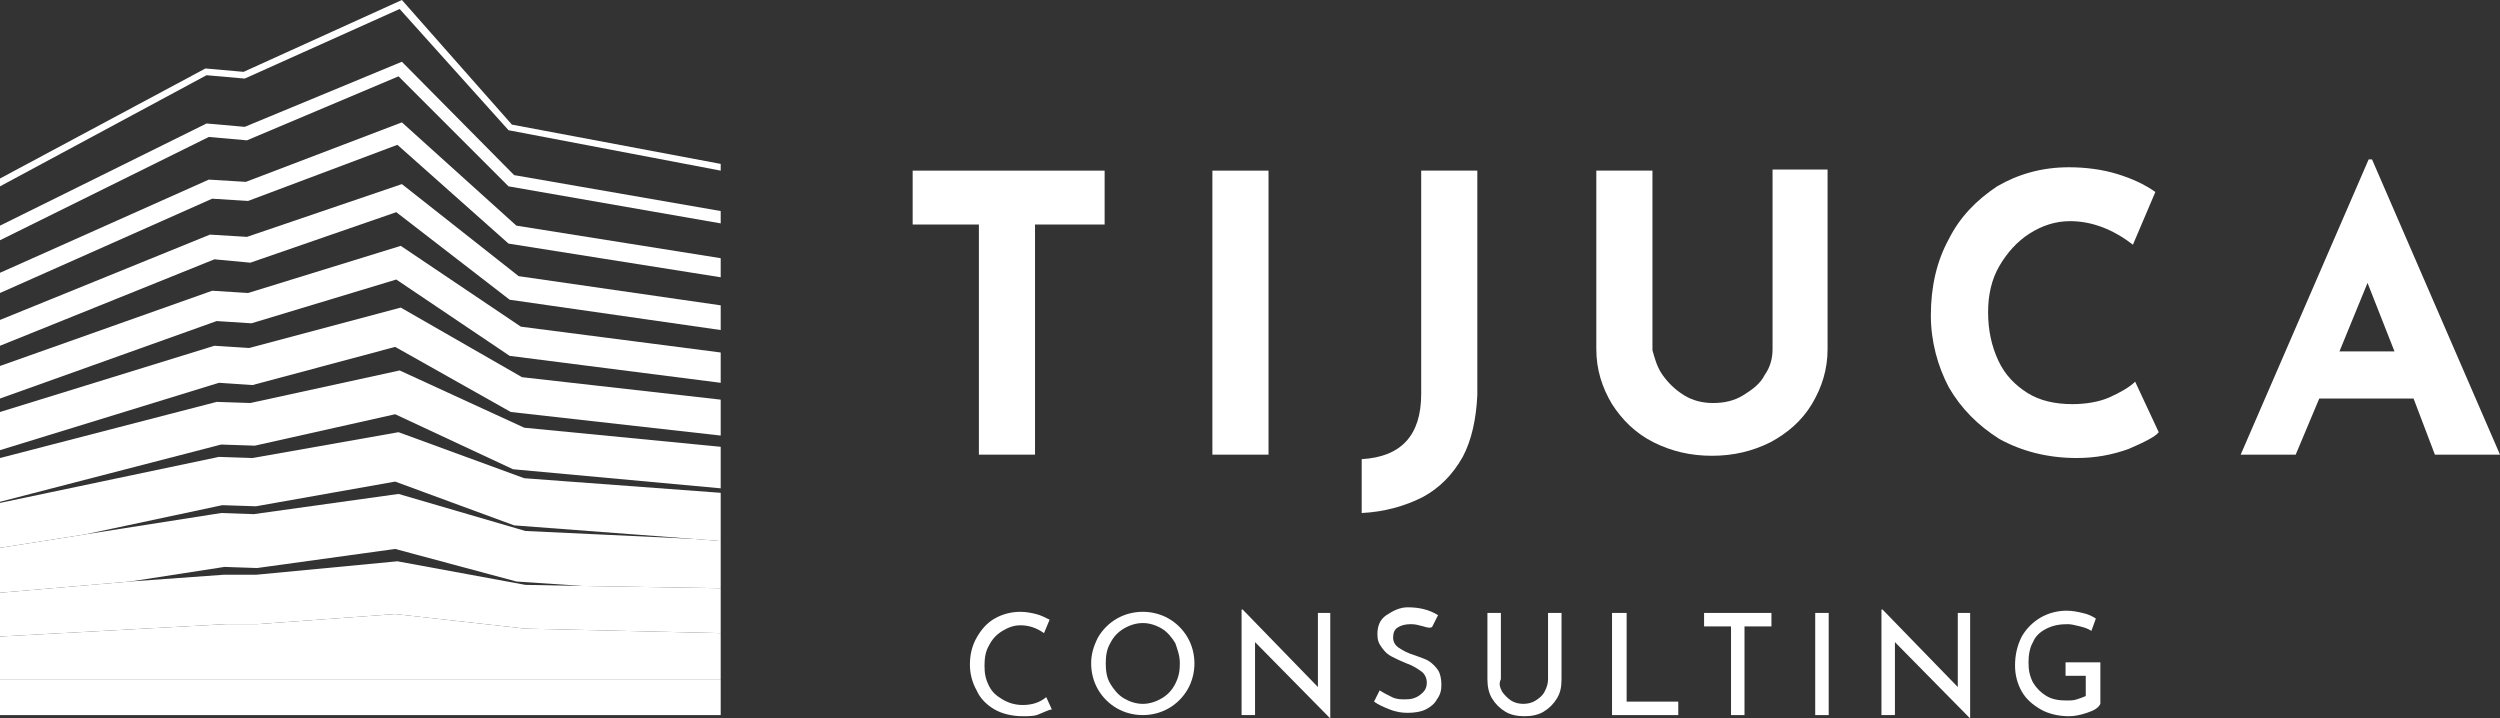
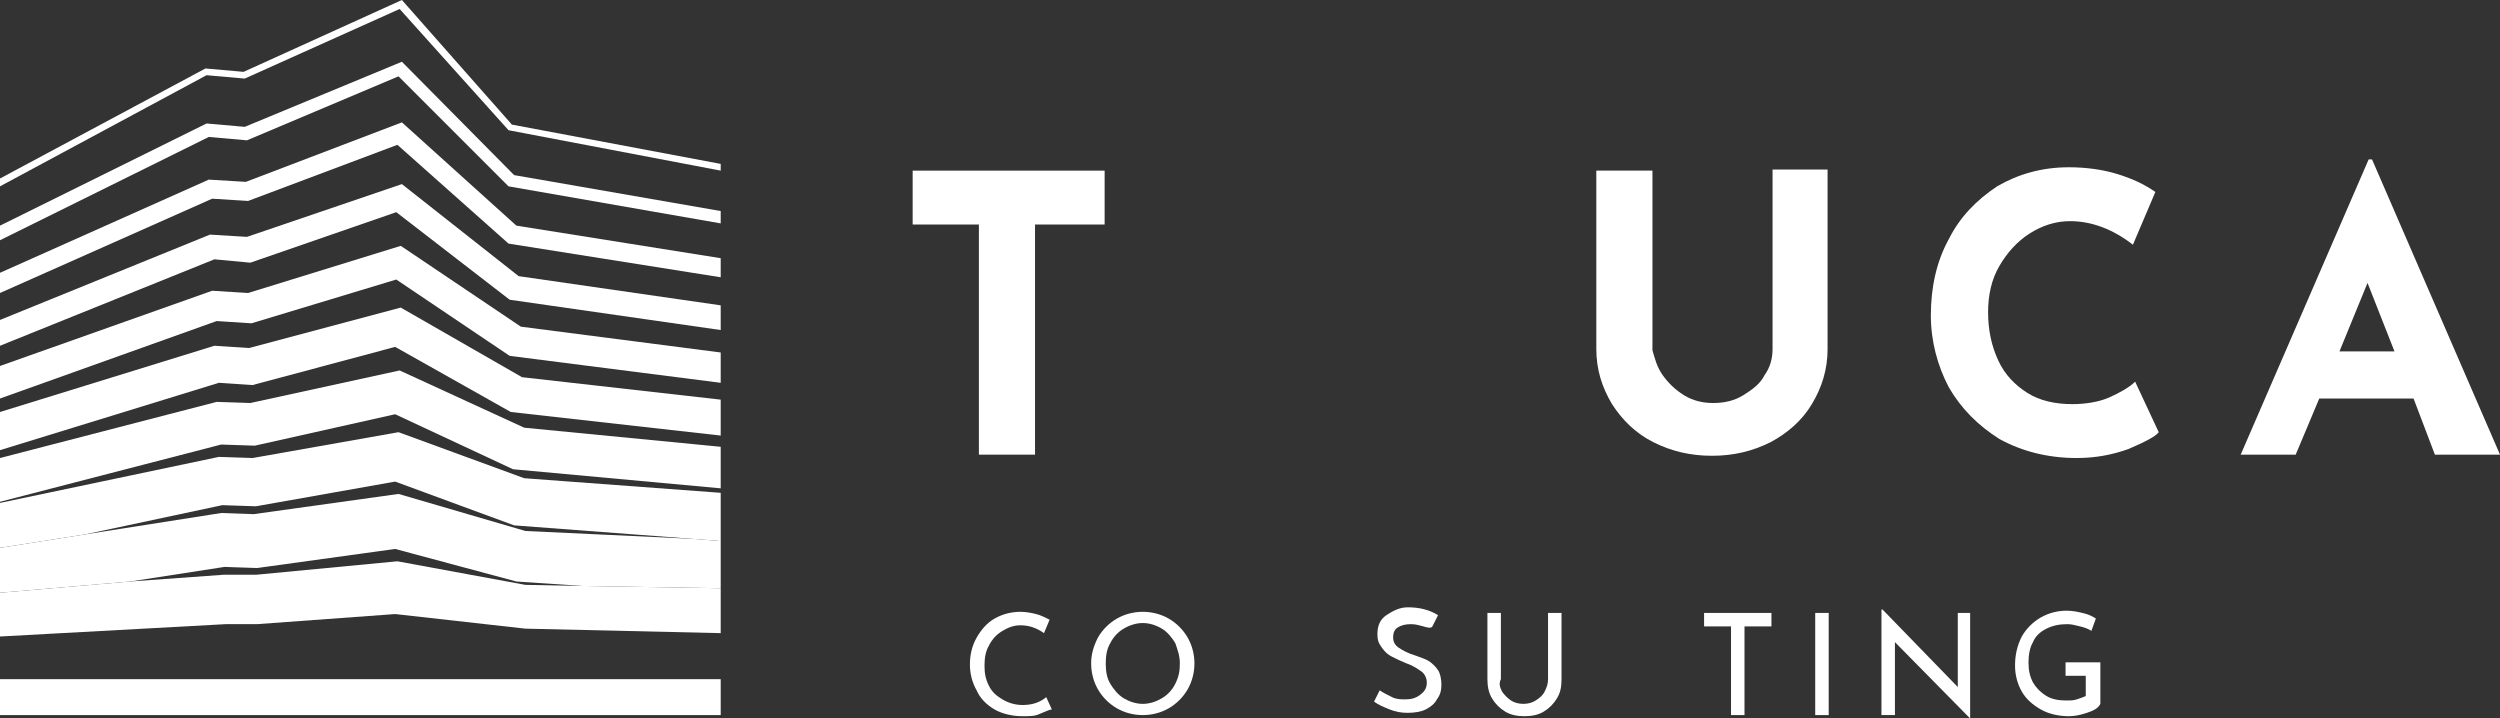
<svg xmlns="http://www.w3.org/2000/svg" version="1.1" id="logo" x="0px" y="0px" viewBox="0 0 222.7 64" style="enable-background:new 0 0 222.7 64;" xml:space="preserve">
  <rect x="0" y="0" width="222.7" height="64" fill="#333333" stroke="none" />
  <style type="text/css">
	.st0{fill:#FFFFFF;}
</style>
  <g>
    <polygon class="st0" points="35.8,0 21.7,6.4 18.3,6.1 0,15.9 0,16.6 18.4,6.7 21.8,7 35.6,0.8 45.3,11.6 64.2,15.2 64.2,14.6    45.6,11.1  " />
    <polygon class="st0" points="35.8,5.5 21.8,11.3 18.4,11 0,20.1 0,21.4 18.6,12.2 22,12.5 35.5,6.8 45.3,16.6 64.2,19.9 64.2,18.8    45.8,15.6  " />
    <polygon class="st0" points="35.8,10.9 21.9,16.2 18.6,16 0,24.3 0,26.1 18.9,17.7 22.1,17.9 35.4,12.9 45.3,21.7 64.2,24.7    64.2,23 46,20.1  " />
    <polygon class="st0" points="35.8,16.4 22,21.1 18.7,20.9 0,28.5 0,30.8 19.1,23.1 22.3,23.4 35.3,18.9 45.4,26.7 64.2,29.4    64.2,27.2 46.2,24.6  " />
    <polygon class="st0" points="35.7,21.9 22.1,26.1 18.9,25.9 0,32.6 0,35.5 19.3,28.6 22.4,28.8 35.3,24.9 45.4,31.7 64.2,34.1    64.2,31.4 46.4,29.1  " />
    <polygon class="st0" points="35.7,27.4 22.2,31 19.1,30.8 0,36.7 0,40.1 19.5,34.1 22.5,34.3 35.2,30.9 45.5,36.7 64.2,38.8    64.2,35.6 46.5,33.6  " />
    <polygon class="st0" points="35.6,33 22.3,35.9 19.3,35.8 0,40.8 0,44.7 19.7,39.6 22.7,39.7 35.2,36.9 45.7,41.8 64.2,43.5    64.2,39.8 46.7,38.1  " />
    <polygon class="st0" points="35.5,38.5 22.5,40.8 19.5,40.7 0,44.8 0,48.8 7.6,47.6 19.8,45 22.8,45.1 35.2,42.9 45.8,46.8    61.7,48 64.2,48.2 64.2,43.9 46.7,42.6  " />
    <polygon class="st0" points="61.7,48 46.8,47.3 35.5,44 22.6,45.8 19.7,45.7 7.6,47.6 0,48.8 0,49.2 0,52.8 11.6,51.8 20,50.5    22.9,50.6 35.2,48.9 46,51.8 51.9,52.2 64.2,52.4 64.2,48.2 64.2,48.2  " />
    <polygon class="st0" points="51.9,52.2 46.8,52.1 35.4,50 22.8,51.2 19.9,51.2 11.6,51.8 0,52.8 0,53.7 0,56.7 20.1,55.6    22.9,55.6 35.2,54.7 46.8,56 64.2,56.4 64.2,52.9 64.2,52.4  " />
-     <polygon class="st0" points="46.8,56 35.2,54.7 22.9,55.6 20.1,55.6 0,56.7 0,58.1 0,60.5 64.2,60.5 64.2,57.6 64.2,56.4  " />
    <polygon class="st0" points="0,60.5 0,62.5 0,63.7 64.2,63.7 64.2,62.2 64.2,60.5  " />
  </g>
  <g>
    <path class="st0" d="M98.4,15.2V20h-6.2v20.5h-5V20h-5.9v-4.8H98.4L98.4,15.2z" />
-     <path class="st0" d="M113,15.2v25.3h-5V15.2H113z" />
-     <path class="st0" d="M130.3,40.7c-0.9,1.6-2.1,2.8-3.6,3.6c-1.6,0.8-3.4,1.3-5.4,1.4v-4.8c3.5-0.2,5.3-2.1,5.3-5.8V15.2h5v20   C131.5,37.3,131.1,39.2,130.3,40.7L130.3,40.7z" />
    <path class="st0" d="M148.1,33.4c0.5,0.7,1.1,1.3,1.9,1.8s1.7,0.7,2.6,0.7c1,0,1.9-0.2,2.7-0.7s1.5-1,1.9-1.8   c0.5-0.7,0.7-1.5,0.7-2.3v-16h4.9v16c0,1.8-0.5,3.4-1.4,4.9c-0.9,1.5-2.2,2.6-3.7,3.4c-1.6,0.8-3.3,1.2-5.2,1.2s-3.6-0.4-5.2-1.2   s-2.8-2-3.7-3.4c-0.9-1.5-1.4-3.1-1.4-4.9V15.2h5v16C147.4,31.9,147.6,32.7,148.1,33.4L148.1,33.4z" />
    <path class="st0" d="M189.6,40c-1.4,0.5-2.9,0.8-4.6,0.8c-2.6,0-4.9-0.6-6.9-1.7c-1.9-1.2-3.4-2.7-4.5-4.6c-1-1.9-1.6-4.1-1.6-6.4   c0-2.5,0.5-4.8,1.6-6.8c1-2,2.5-3.5,4.3-4.7c1.9-1.1,4-1.7,6.4-1.7c1.5,0,3,0.2,4.3,0.6s2.4,0.9,3.4,1.6l-2,4.7   c-1.8-1.4-3.7-2.1-5.6-2.1c-1.3,0-2.5,0.4-3.6,1.1s-2,1.7-2.7,2.9c-0.7,1.2-1,2.6-1,4.1c0,1.6,0.3,3,0.9,4.3s1.5,2.2,2.6,2.9   s2.5,1,4,1c1.2,0,2.4-0.2,3.3-0.6s1.8-0.9,2.3-1.4l2.1,4.5C192,38.9,191,39.4,189.6,40L189.6,40z" />
    <path class="st0" d="M215,35.5h-8.4l-2.1,5h-4.9L211,14.2h0.3l11.4,26.3h-5.8L215,35.5L215,35.5z M213.3,31.3l-2.4-6.1l-2.5,6.1   H213.3z" />
  </g>
  <g>
    <path class="st0" d="M92.6,63.6c-0.4,0.2-0.9,0.2-1.5,0.2c-0.9,0-1.8-0.2-2.5-0.6s-1.3-1-1.6-1.7c-0.4-0.7-0.6-1.5-0.6-2.3   c0-0.9,0.2-1.7,0.6-2.4s0.9-1.3,1.6-1.7c0.7-0.4,1.5-0.6,2.3-0.6c0.5,0,1,0.1,1.4,0.2s0.8,0.3,1.2,0.5l-0.5,1.2   c-0.7-0.5-1.4-0.7-2.1-0.7c-0.6,0-1.1,0.2-1.6,0.5s-0.9,0.7-1.2,1.3c-0.3,0.5-0.4,1.1-0.4,1.8s0.1,1.2,0.4,1.8s0.7,0.9,1.2,1.2   c0.5,0.3,1.1,0.5,1.8,0.5c0.8,0,1.5-0.2,2.1-0.7l0.5,1.1C93.5,63.2,93.1,63.4,92.6,63.6L92.6,63.6z" />
    <path class="st0" d="M97.8,56.8c0.4-0.7,1-1.3,1.7-1.7c0.7-0.4,1.5-0.6,2.3-0.6s1.6,0.2,2.3,0.6c0.7,0.4,1.3,1,1.7,1.7   c0.4,0.7,0.6,1.5,0.6,2.3s-0.2,1.6-0.6,2.3c-0.4,0.7-1,1.3-1.7,1.7s-1.5,0.6-2.3,0.6s-1.6-0.2-2.3-0.6s-1.3-1-1.7-1.7   s-0.6-1.5-0.6-2.3S97.4,57.6,97.8,56.8L97.8,56.8z M98.9,60.9c0.3,0.5,0.7,1,1.2,1.3c0.5,0.3,1.1,0.5,1.7,0.5s1.2-0.2,1.7-0.5   c0.5-0.3,0.9-0.7,1.2-1.3s0.4-1.1,0.4-1.8s-0.2-1.2-0.4-1.8c-0.3-0.5-0.7-1-1.2-1.3c-0.5-0.3-1.1-0.5-1.7-0.5s-1.2,0.2-1.7,0.5   c-0.5,0.3-0.9,0.7-1.2,1.3c-0.3,0.5-0.4,1.1-0.4,1.8S98.6,60.4,98.9,60.9z" />
-     <path class="st0" d="M118.5,54.6V64h0l-6.7-6.8l0,6.5h-1.2v-9.4h0.1l6.7,6.9l0-6.6L118.5,54.6L118.5,54.6z" />
    <path class="st0" d="M126.8,55.8c-0.4-0.1-0.7-0.2-1.1-0.2c-0.5,0-0.9,0.1-1.2,0.3s-0.4,0.5-0.4,0.9s0.2,0.7,0.5,0.9   s0.8,0.5,1.5,0.7c0.5,0.2,0.9,0.3,1.2,0.5s0.6,0.5,0.8,0.8s0.3,0.8,0.3,1.3c0,0.5-0.1,0.9-0.4,1.3c-0.2,0.4-0.6,0.7-1,0.9   c-0.4,0.2-1,0.3-1.6,0.3c-0.6,0-1.1-0.1-1.6-0.3s-1-0.4-1.4-0.7l0.5-1c0.3,0.2,0.7,0.4,1.1,0.6s0.8,0.2,1.2,0.2   c0.5,0,0.9-0.1,1.3-0.4s0.6-0.6,0.6-1.1c0-0.4-0.2-0.8-0.5-1s-0.7-0.5-1.3-0.7c-0.5-0.2-0.9-0.4-1.3-0.6s-0.6-0.4-0.9-0.8   s-0.4-0.7-0.4-1.2c0-0.7,0.2-1.3,0.8-1.7s1.2-0.7,1.9-0.7c1,0,1.9,0.2,2.7,0.7l-0.5,1C127.5,56,127.1,55.9,126.8,55.8L126.8,55.8z" />
    <path class="st0" d="M133.8,61.6c0.2,0.3,0.5,0.6,0.8,0.8c0.3,0.2,0.7,0.3,1.1,0.3s0.8-0.1,1.1-0.3c0.3-0.2,0.6-0.4,0.8-0.8   s0.3-0.7,0.3-1.1v-5.9h1.2v5.9c0,0.7-0.1,1.2-0.4,1.7s-0.7,0.9-1.2,1.2c-0.5,0.3-1.1,0.4-1.7,0.4s-1.2-0.1-1.7-0.4   c-0.5-0.3-0.9-0.7-1.2-1.2s-0.4-1.1-0.4-1.7v-5.9h1.2v5.9C133.5,60.9,133.6,61.2,133.8,61.6L133.8,61.6z" />
-     <path class="st0" d="M144.9,54.6v7.9h4.6v1.2h-5.9v-9.1H144.9z" />
    <path class="st0" d="M157.8,54.6v1.2h-2.4v7.9h-1.2v-7.9h-2.4v-1.2H157.8z" />
    <path class="st0" d="M162.9,54.6v9.1h-1.2v-9.1H162.9z" />
    <path class="st0" d="M175.5,54.6V64h0l-6.7-6.8l0,6.5h-1.2v-9.4h0.1l6.7,6.9l0-6.6L175.5,54.6L175.5,54.6z" />
    <path class="st0" d="M185.9,63.5c-0.6,0.2-1.1,0.3-1.6,0.3c-0.9,0-1.8-0.2-2.5-0.6s-1.3-0.9-1.7-1.6s-0.6-1.5-0.6-2.3   c0-1,0.2-1.8,0.6-2.6c0.4-0.7,1-1.3,1.7-1.7c0.7-0.4,1.5-0.6,2.3-0.6c0.5,0,1,0.1,1.4,0.2c0.5,0.1,0.9,0.3,1.2,0.5l-0.4,1.1   c-0.3-0.2-0.6-0.3-1-0.4c-0.4-0.1-0.8-0.2-1.1-0.2c-0.7,0-1.3,0.1-1.9,0.4s-1,0.7-1.2,1.2c-0.3,0.5-0.4,1.2-0.4,1.8   c0,0.7,0.1,1.2,0.4,1.8c0.3,0.5,0.7,0.9,1.2,1.2s1.1,0.4,1.8,0.4c0.3,0,0.6,0,0.9-0.1c0.3-0.1,0.6-0.2,0.8-0.3v-1.8h-1.8v-1.2h3.1   v3.7C186.9,63.1,186.5,63.3,185.9,63.5L185.9,63.5z" />
  </g>
</svg>